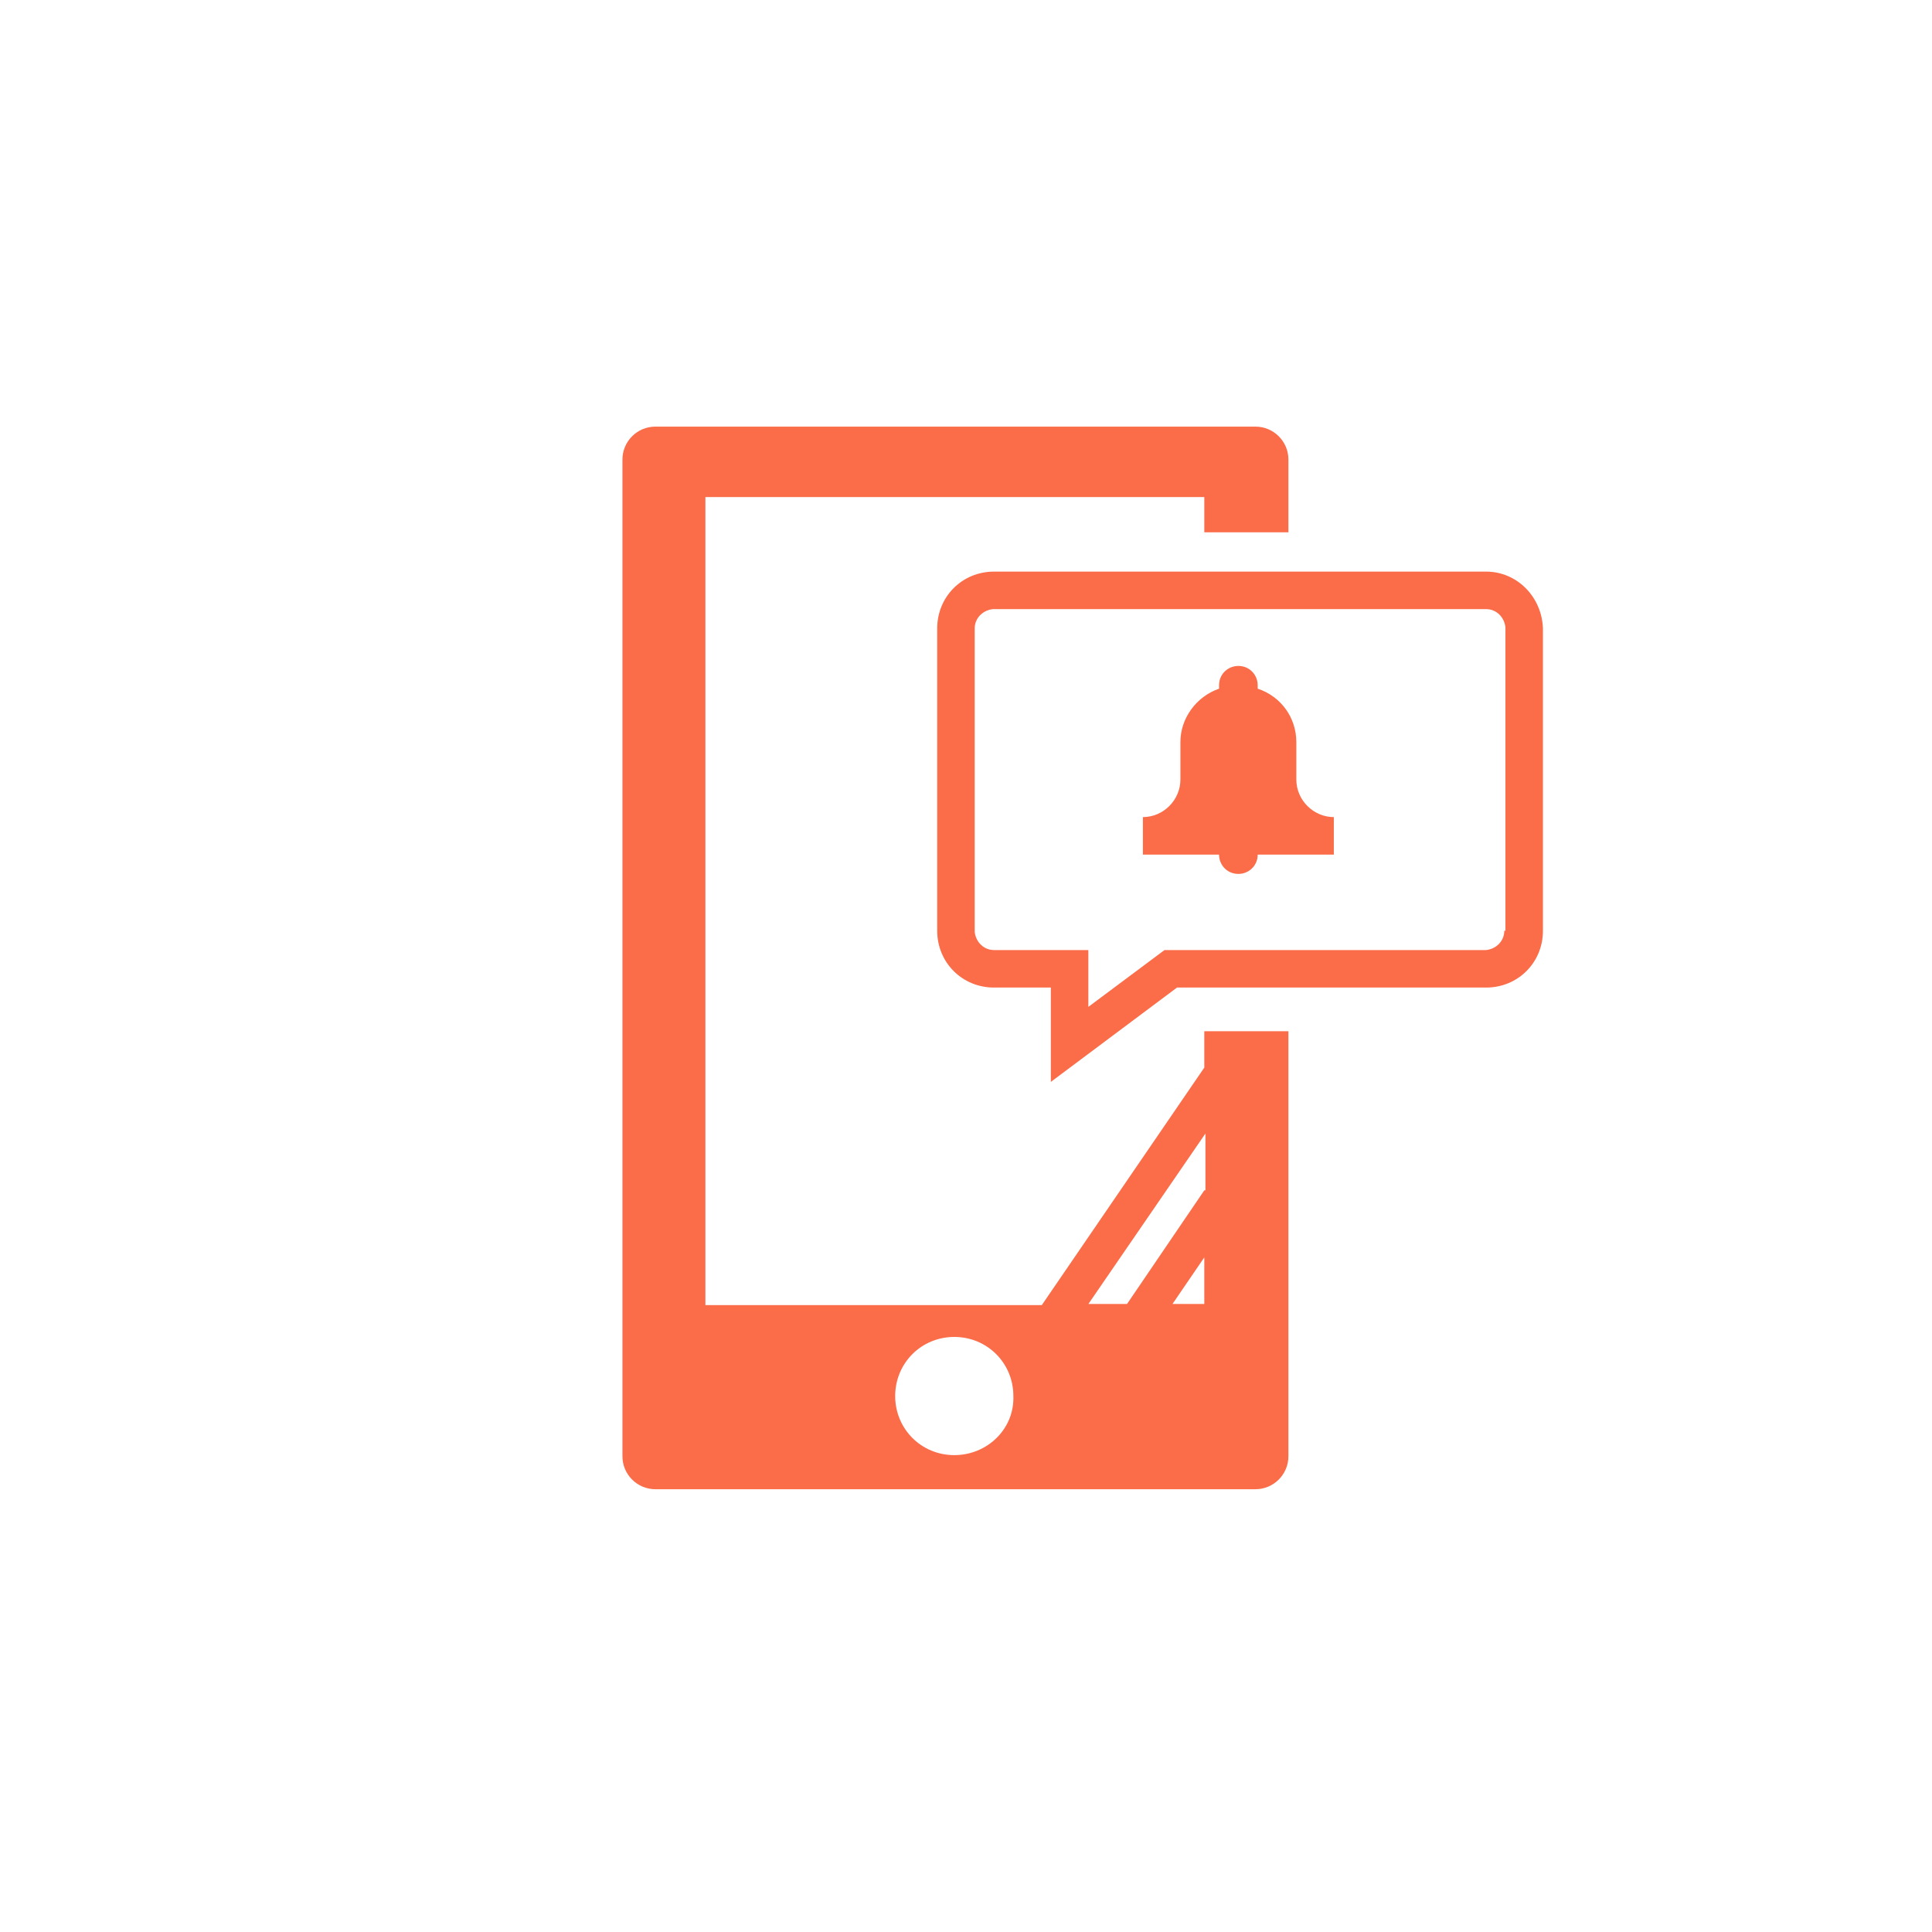
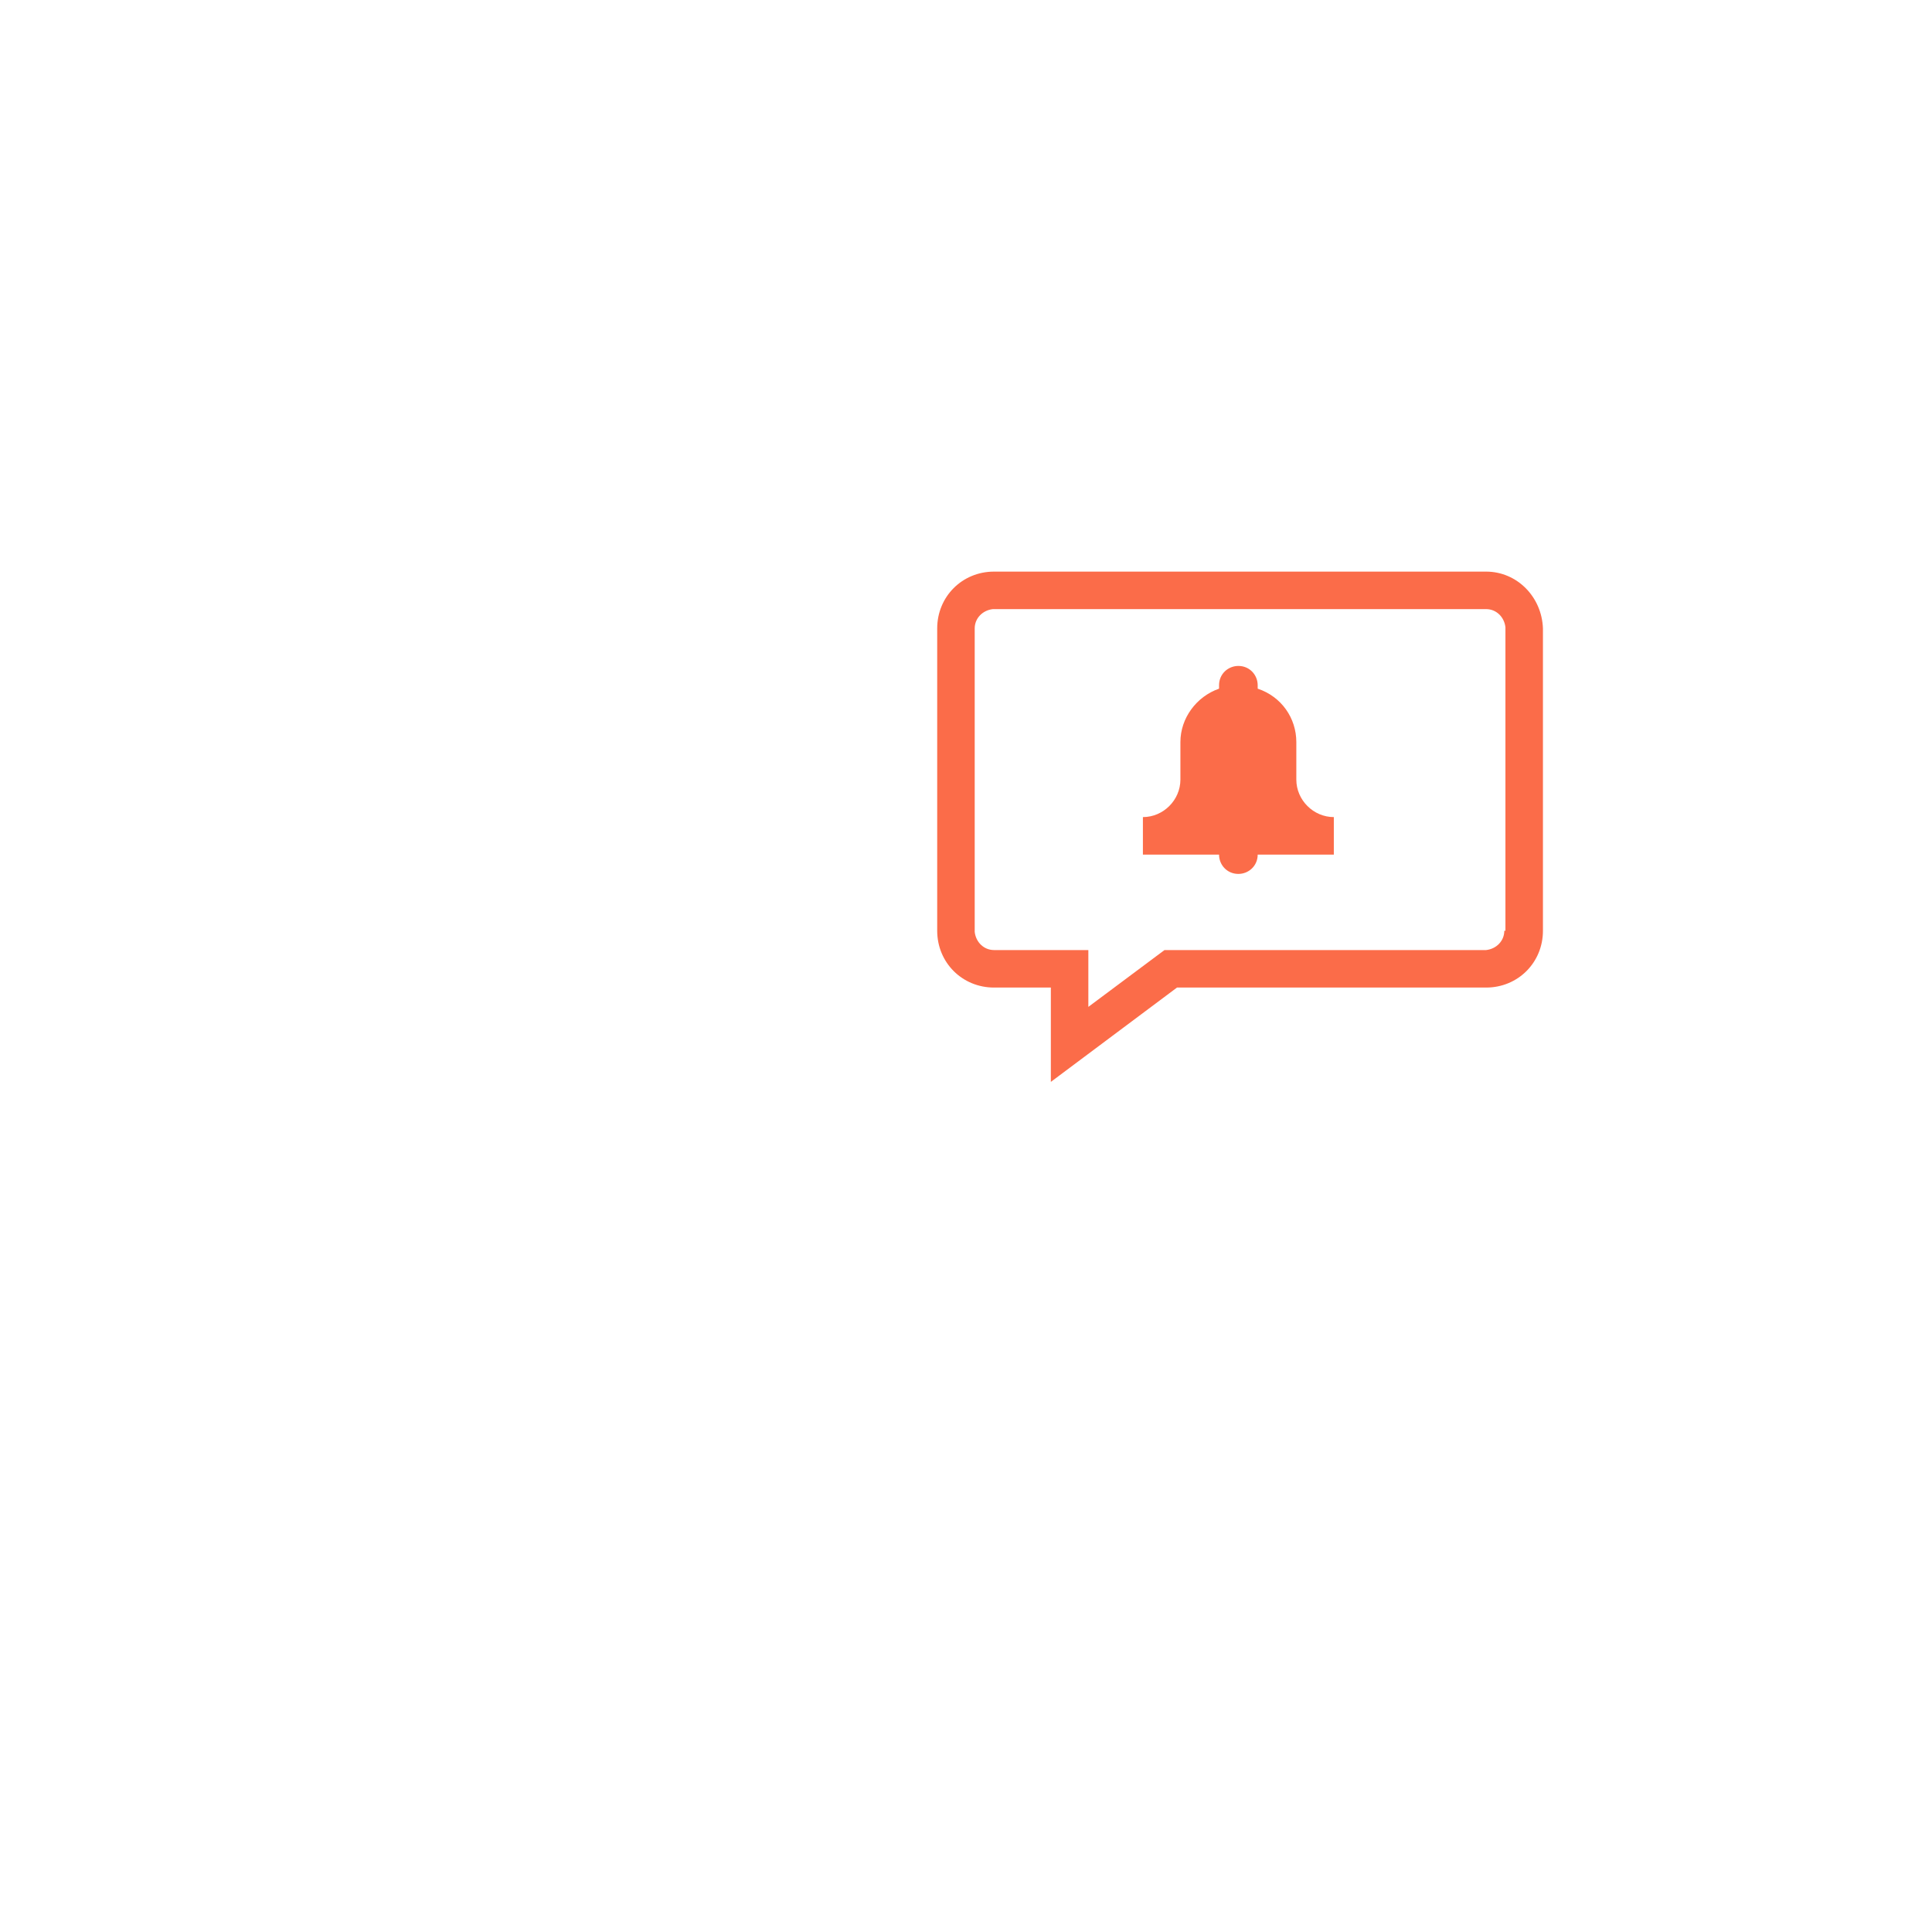
<svg xmlns="http://www.w3.org/2000/svg" version="1.1" id="レイヤー_1" x="0" y="0" viewBox="0 0 170 170" xml:space="preserve">
  <style>.st0{fill:#fb6c49}</style>
  <g id="グループ_1132" transform="translate(-7.331 25)">
    <g id="グループ_1131" transform="translate(697 2027.439)">
      <g id="グループ_1130" transform="translate(27.797 12.858)">
        <path id="パス_1244" class="st0" d="M-586.7-2015H-630c-2.8 0-5 2.2-5 5v26.6c0 2.8 2.2 5 5 5h5v8.3l11.1-8.3h27.2c2.8 0 5-2.2 5-5v-26.6c-.1-2.8-2.3-5-5-5zm1.6 31.6c0 .9-.7 1.6-1.6 1.7H-615l-6.7 5v-5h-8.3c-.9 0-1.6-.7-1.7-1.6v-26.7c0-.9.7-1.6 1.6-1.7h43.4c.9 0 1.6.7 1.7 1.6v26.7z" />
        <path id="パス_1245" class="st0" d="M-603.4-1996.7v-3.3c0-2.1-1.3-4-3.4-4.7v-.3c0-.9-.7-1.7-1.7-1.7-.9 0-1.7.7-1.7 1.7v.3c-2 .7-3.4 2.6-3.4 4.7v3.3c0 1.8-1.5 3.3-3.3 3.3v3.3h6.7c0 .9.7 1.7 1.7 1.7.9 0 1.7-.7 1.7-1.7h6.7v-3.3c-1.8 0-3.3-1.5-3.3-3.3z" />
      </g>
-       <path id="パス_1246" class="st0" d="M-583.7-1961.7v3.2l-14.3 20.9h-29.6v-71.1h43.9v3.1h7.4v-6.4c0-1.6-1.3-2.9-2.9-2.9H-632c-1.6 0-2.9 1.3-2.9 2.9v87.7c0 1.6 1.3 2.9 2.9 2.9h52.8c1.6 0 2.9-1.3 2.9-2.9v-37.4h-7.4zm-22 37.3c-2.9 0-5.2-2.3-5.2-5.2s2.3-5.2 5.2-5.2c2.9 0 5.2 2.3 5.2 5.2.1 2.9-2.3 5.2-5.2 5.2zm22-13.3h-2.8l2.8-4.1v4.1zm0-10l-6.8 10h-3.4l10.3-15v5z" />
    </g>
  </g>
</svg>